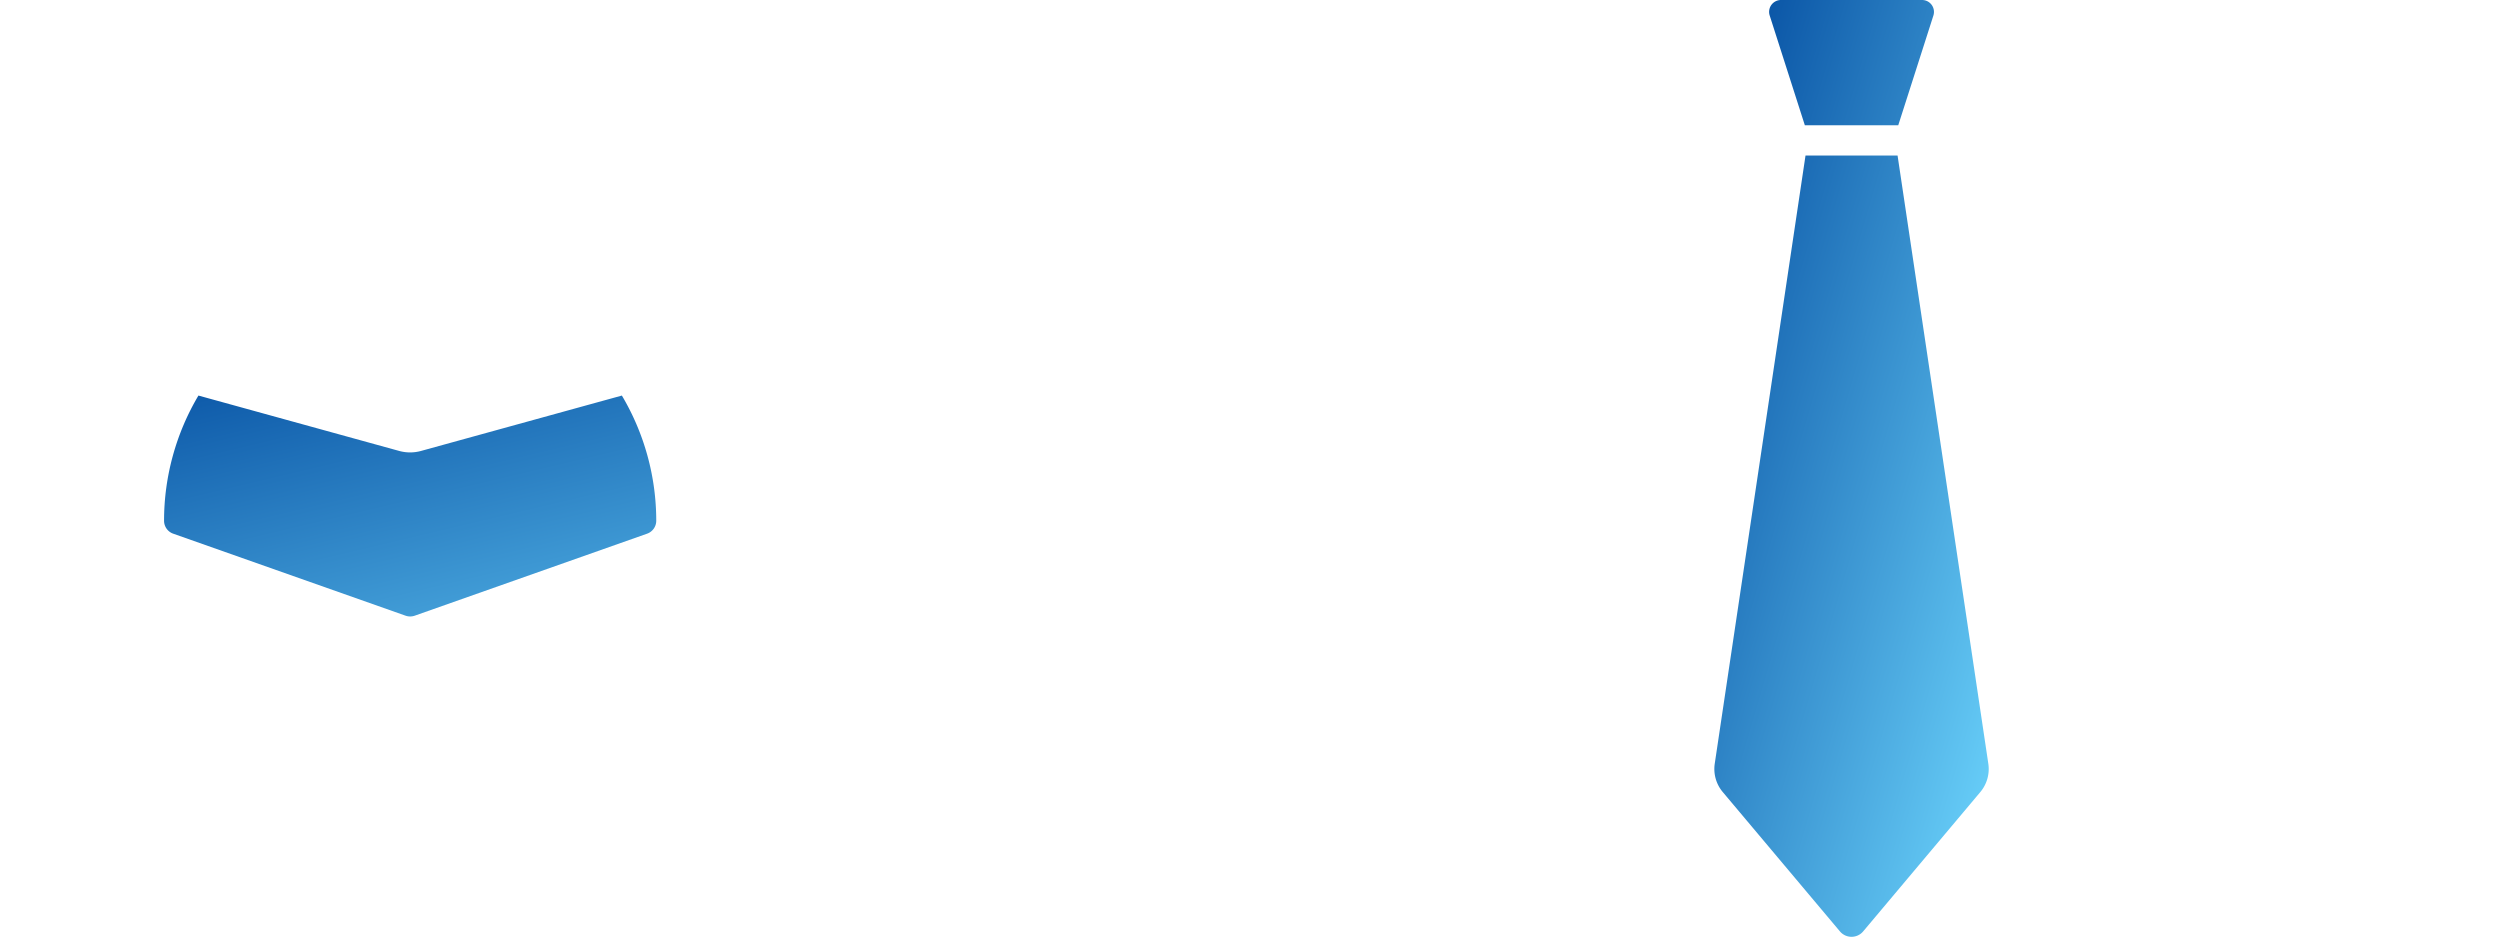
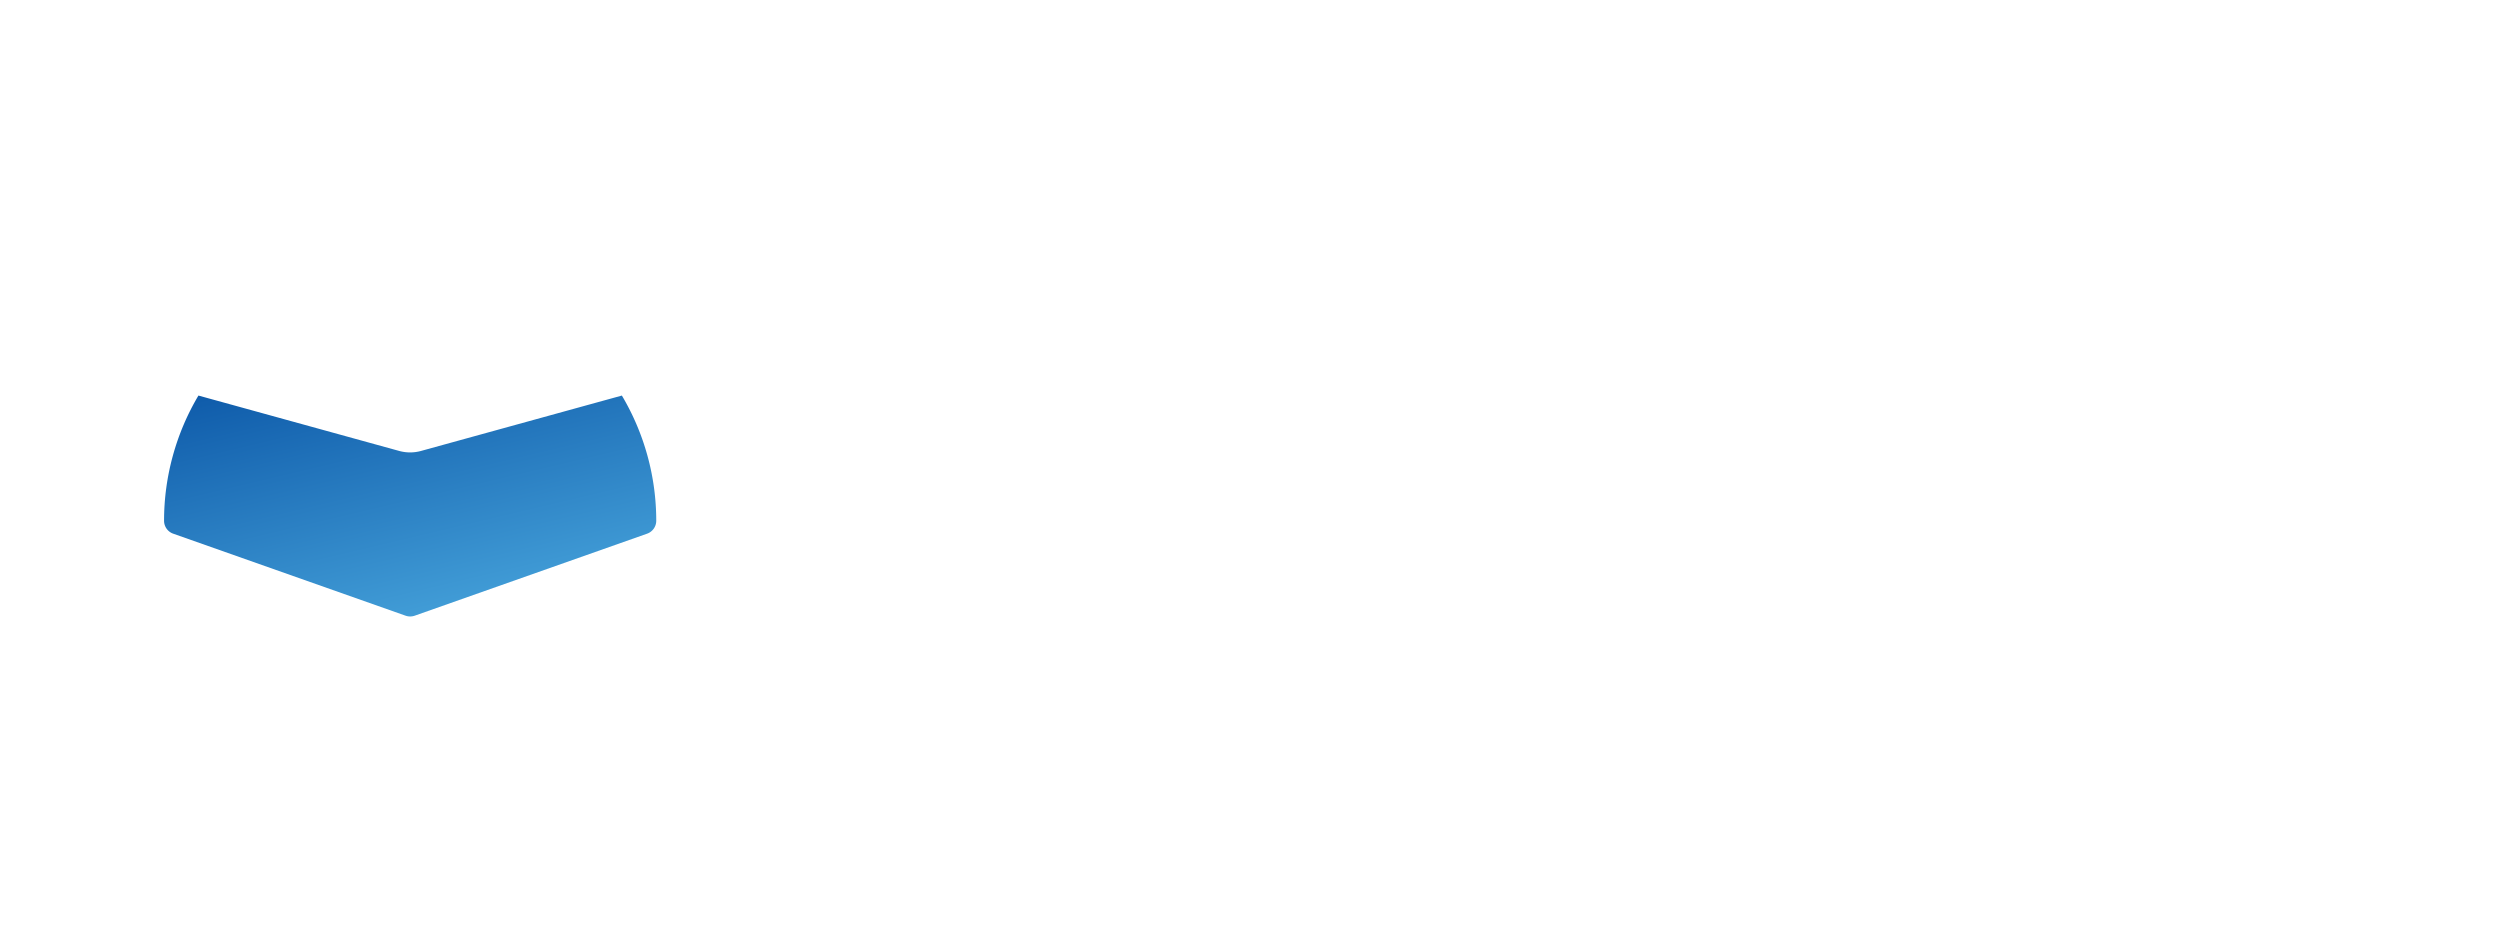
<svg xmlns="http://www.w3.org/2000/svg" xmlns:xlink="http://www.w3.org/1999/xlink" width="320" height="120" viewBox="0 0 320 120">
  <defs>
    <clipPath id="clip-path">
      <rect id="長方形_34276" data-name="長方形 34276" width="320" height="120" transform="translate(58 3157)" fill="#fff" stroke="#707070" stroke-width="1" />
    </clipPath>
    <linearGradient id="linear-gradient" x1="1" y1="1" x2="0" gradientUnits="objectBoundingBox">
      <stop offset="0" stop-color="#6fd8ff" />
      <stop offset="1" stop-color="#00489d" />
    </linearGradient>
    <linearGradient id="linear-gradient-2" x1="1.298" y1="1.717" x2="0.161" y2="-0.424" xlink:href="#linear-gradient" />
  </defs>
  <g id="data-icon-2-3" transform="translate(-58 -3157)" clip-path="url(#clip-path)">
    <g id="data-icon-2-3-2" data-name="data-icon-2-3" transform="translate(-574 1675.908)">
      <g id="グループ_2" data-name="グループ 2" transform="translate(-212.026 1289.881)">
-         <path id="合体_194" data-name="合体 194" d="M6184.094-10763.668,6169.1-10781.5a4.585,4.585,0,0,1-1.027-3.627l11.619-77.847h11.783l11.616,77.847a4.582,4.582,0,0,1-1.024,3.627l-14.995,17.835a1.937,1.937,0,0,1-1.49.694A1.939,1.939,0,0,1,6184.094-10763.668Zm-4.487-103.176-4.5-14.05a1.522,1.522,0,0,1,1.45-1.988h18.053a1.524,1.524,0,0,1,1.451,1.988l-4.5,14.05Z" transform="translate(-5104.56 11074.093)" fill="url(#linear-gradient)" />
-       </g>
+         </g>
      <g id="グループ_4" data-name="グループ 4" transform="translate(557 1484)">
        <g id="グループ_2-2" data-name="グループ 2" transform="translate(96 47.723)">
          <path id="パス_5" data-name="パス 5" d="M113.886,35.012a5.262,5.262,0,0,1-2.783,0L85.4,27.921A31.423,31.423,0,0,0,81,43.948,1.755,1.755,0,0,0,82.169,45.6l29.75,10.5a1.771,1.771,0,0,0,1.162,0l29.75-10.5A1.755,1.755,0,0,0,144,43.948a31.423,31.423,0,0,0-4.4-16.027Z" transform="translate(-81 -27.921)" fill="url(#linear-gradient-2)" />
        </g>
        <g id="グループ_3" data-name="グループ 3" transform="translate(75 20)">
          <path id="パス_6" data-name="パス 6" d="M178.716,34.063l-50.75-14a1.751,1.751,0,0,0-.931,0l-50.75,14a1.75,1.75,0,0,0,0,3.374l50.75,14a1.751,1.751,0,0,0,.931,0L166,40.948V62.322a5.229,5.229,0,0,0-.214,9.789l-3.269,22.894A1.751,1.751,0,0,0,164.25,97h7a1.751,1.751,0,0,0,1.733-1.995l-3.269-22.894a5.229,5.229,0,0,0-.214-9.789V39.981l9.216-2.544a1.75,1.75,0,0,0,0-3.374Z" transform="translate(-75 -20)" fill="url(#linear-gradient-2)" />
        </g>
      </g>
    </g>
  </g>
</svg>